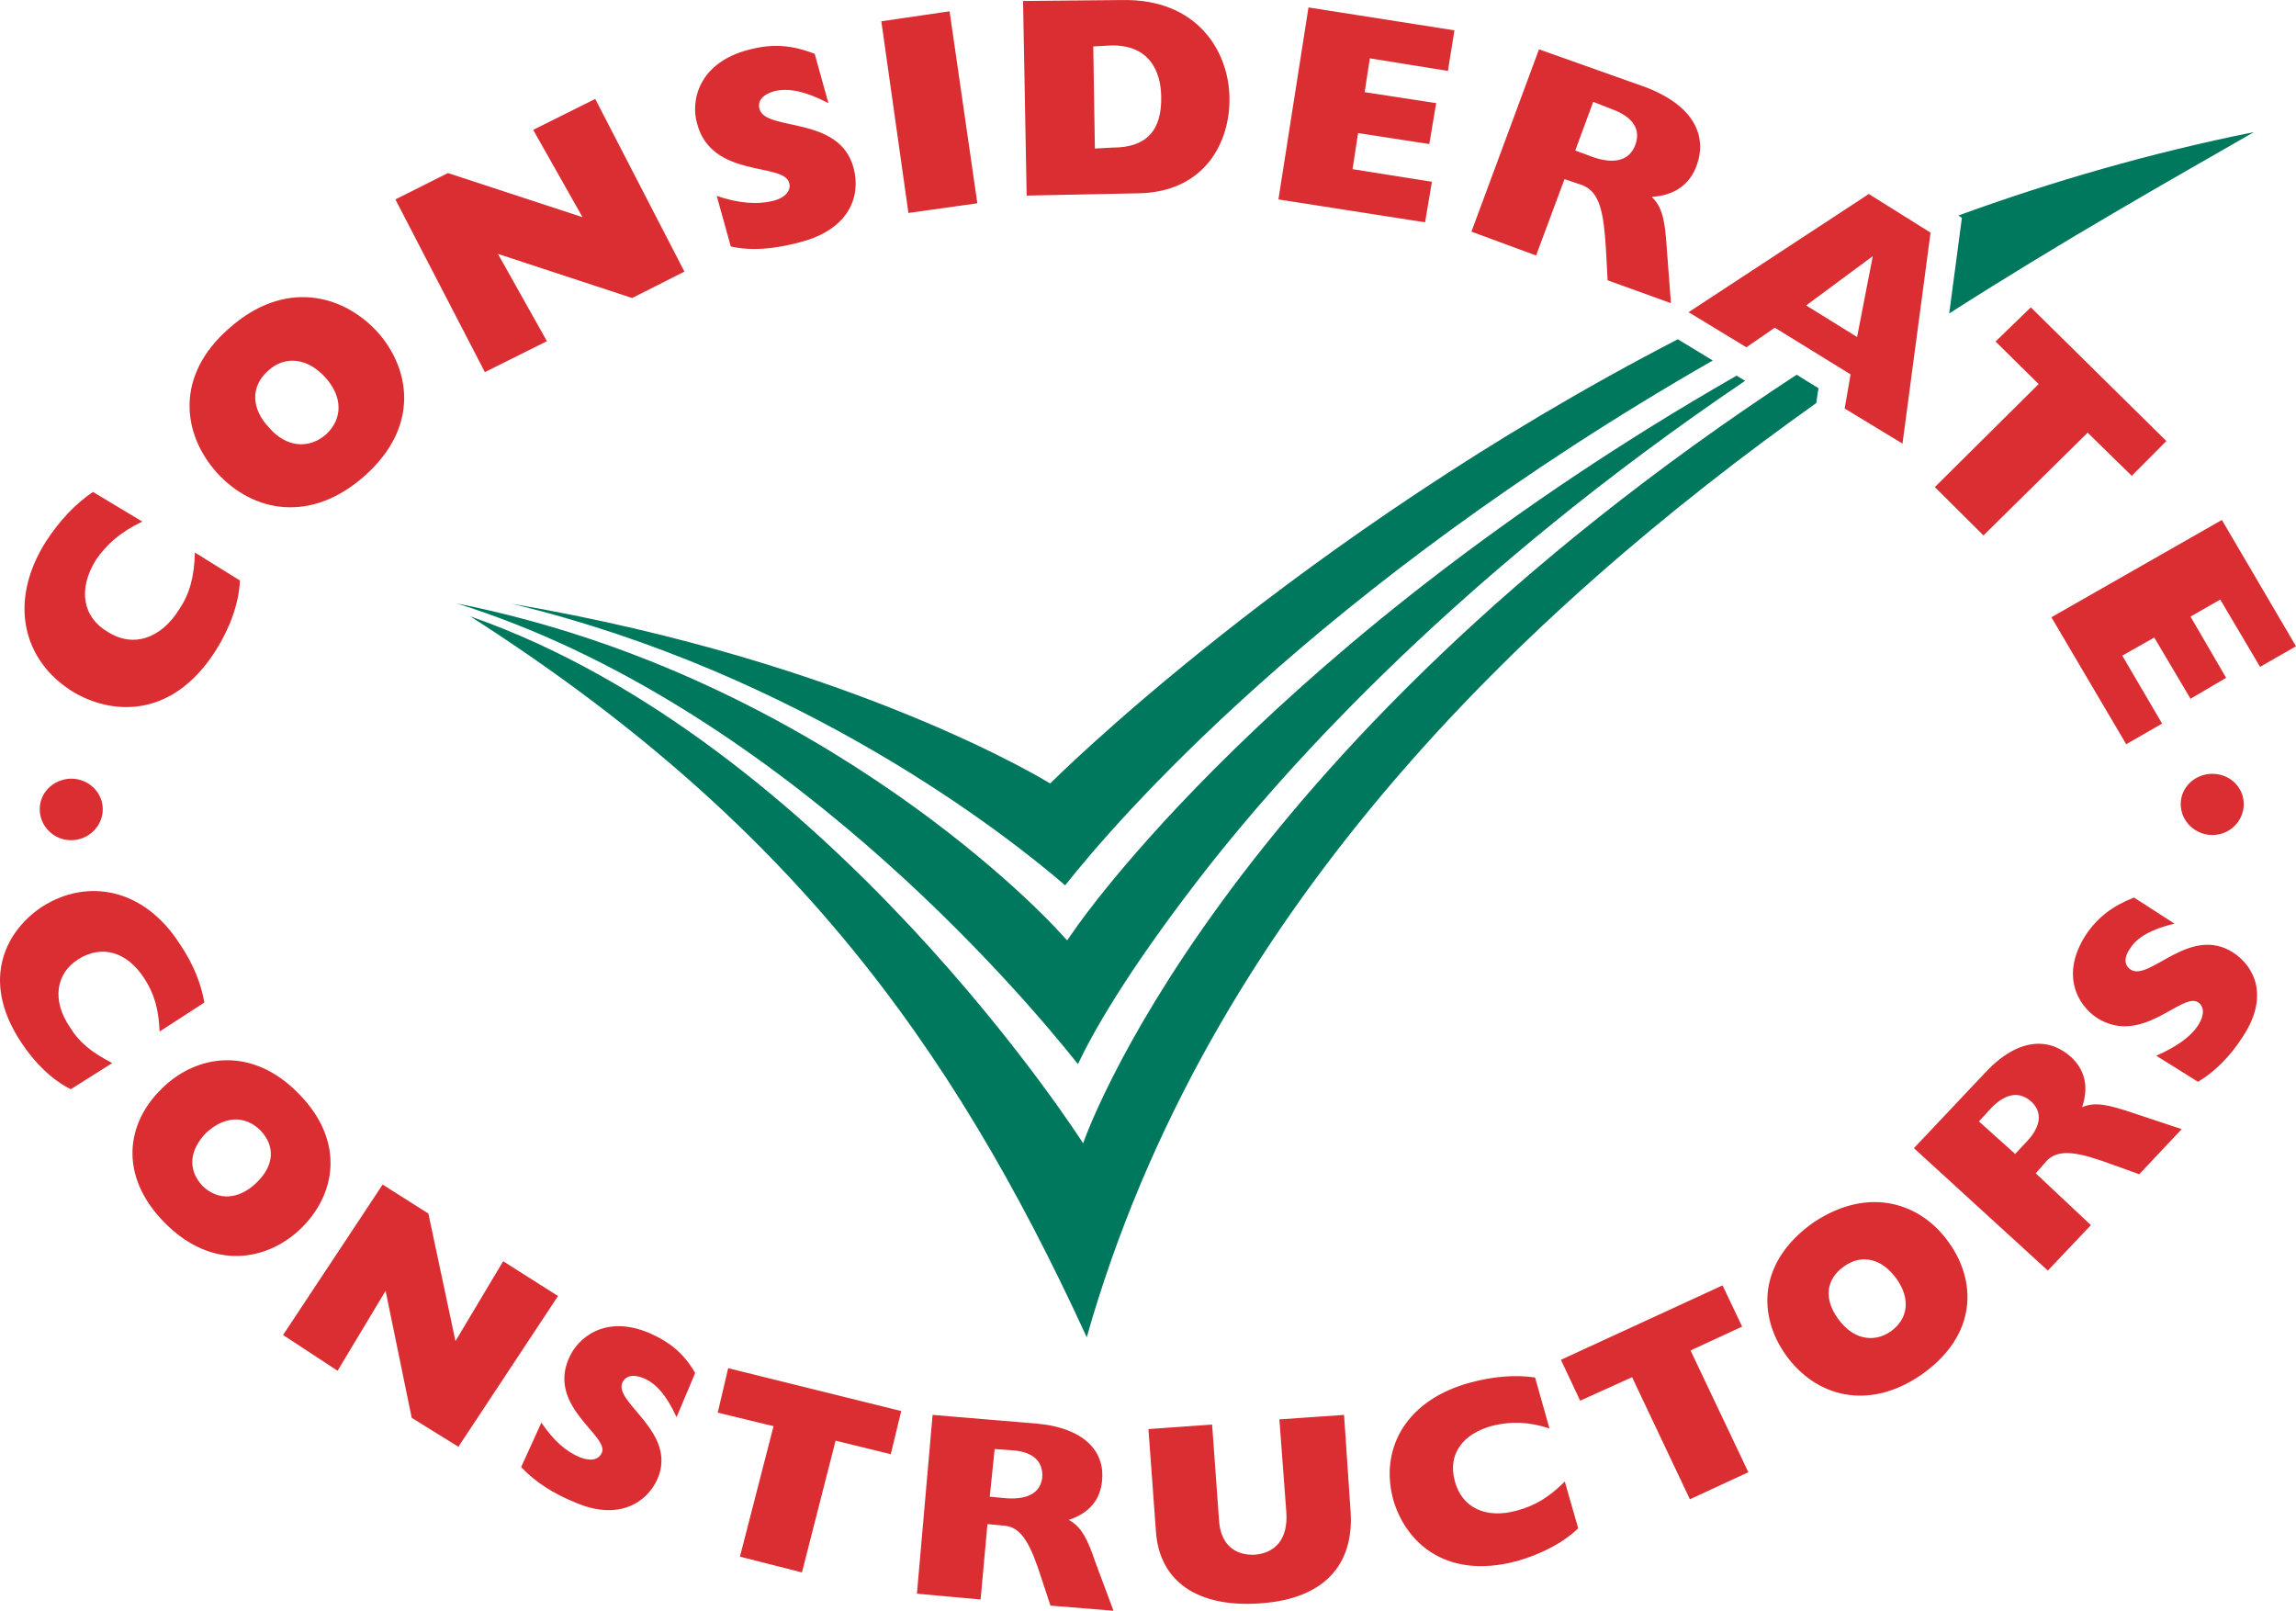
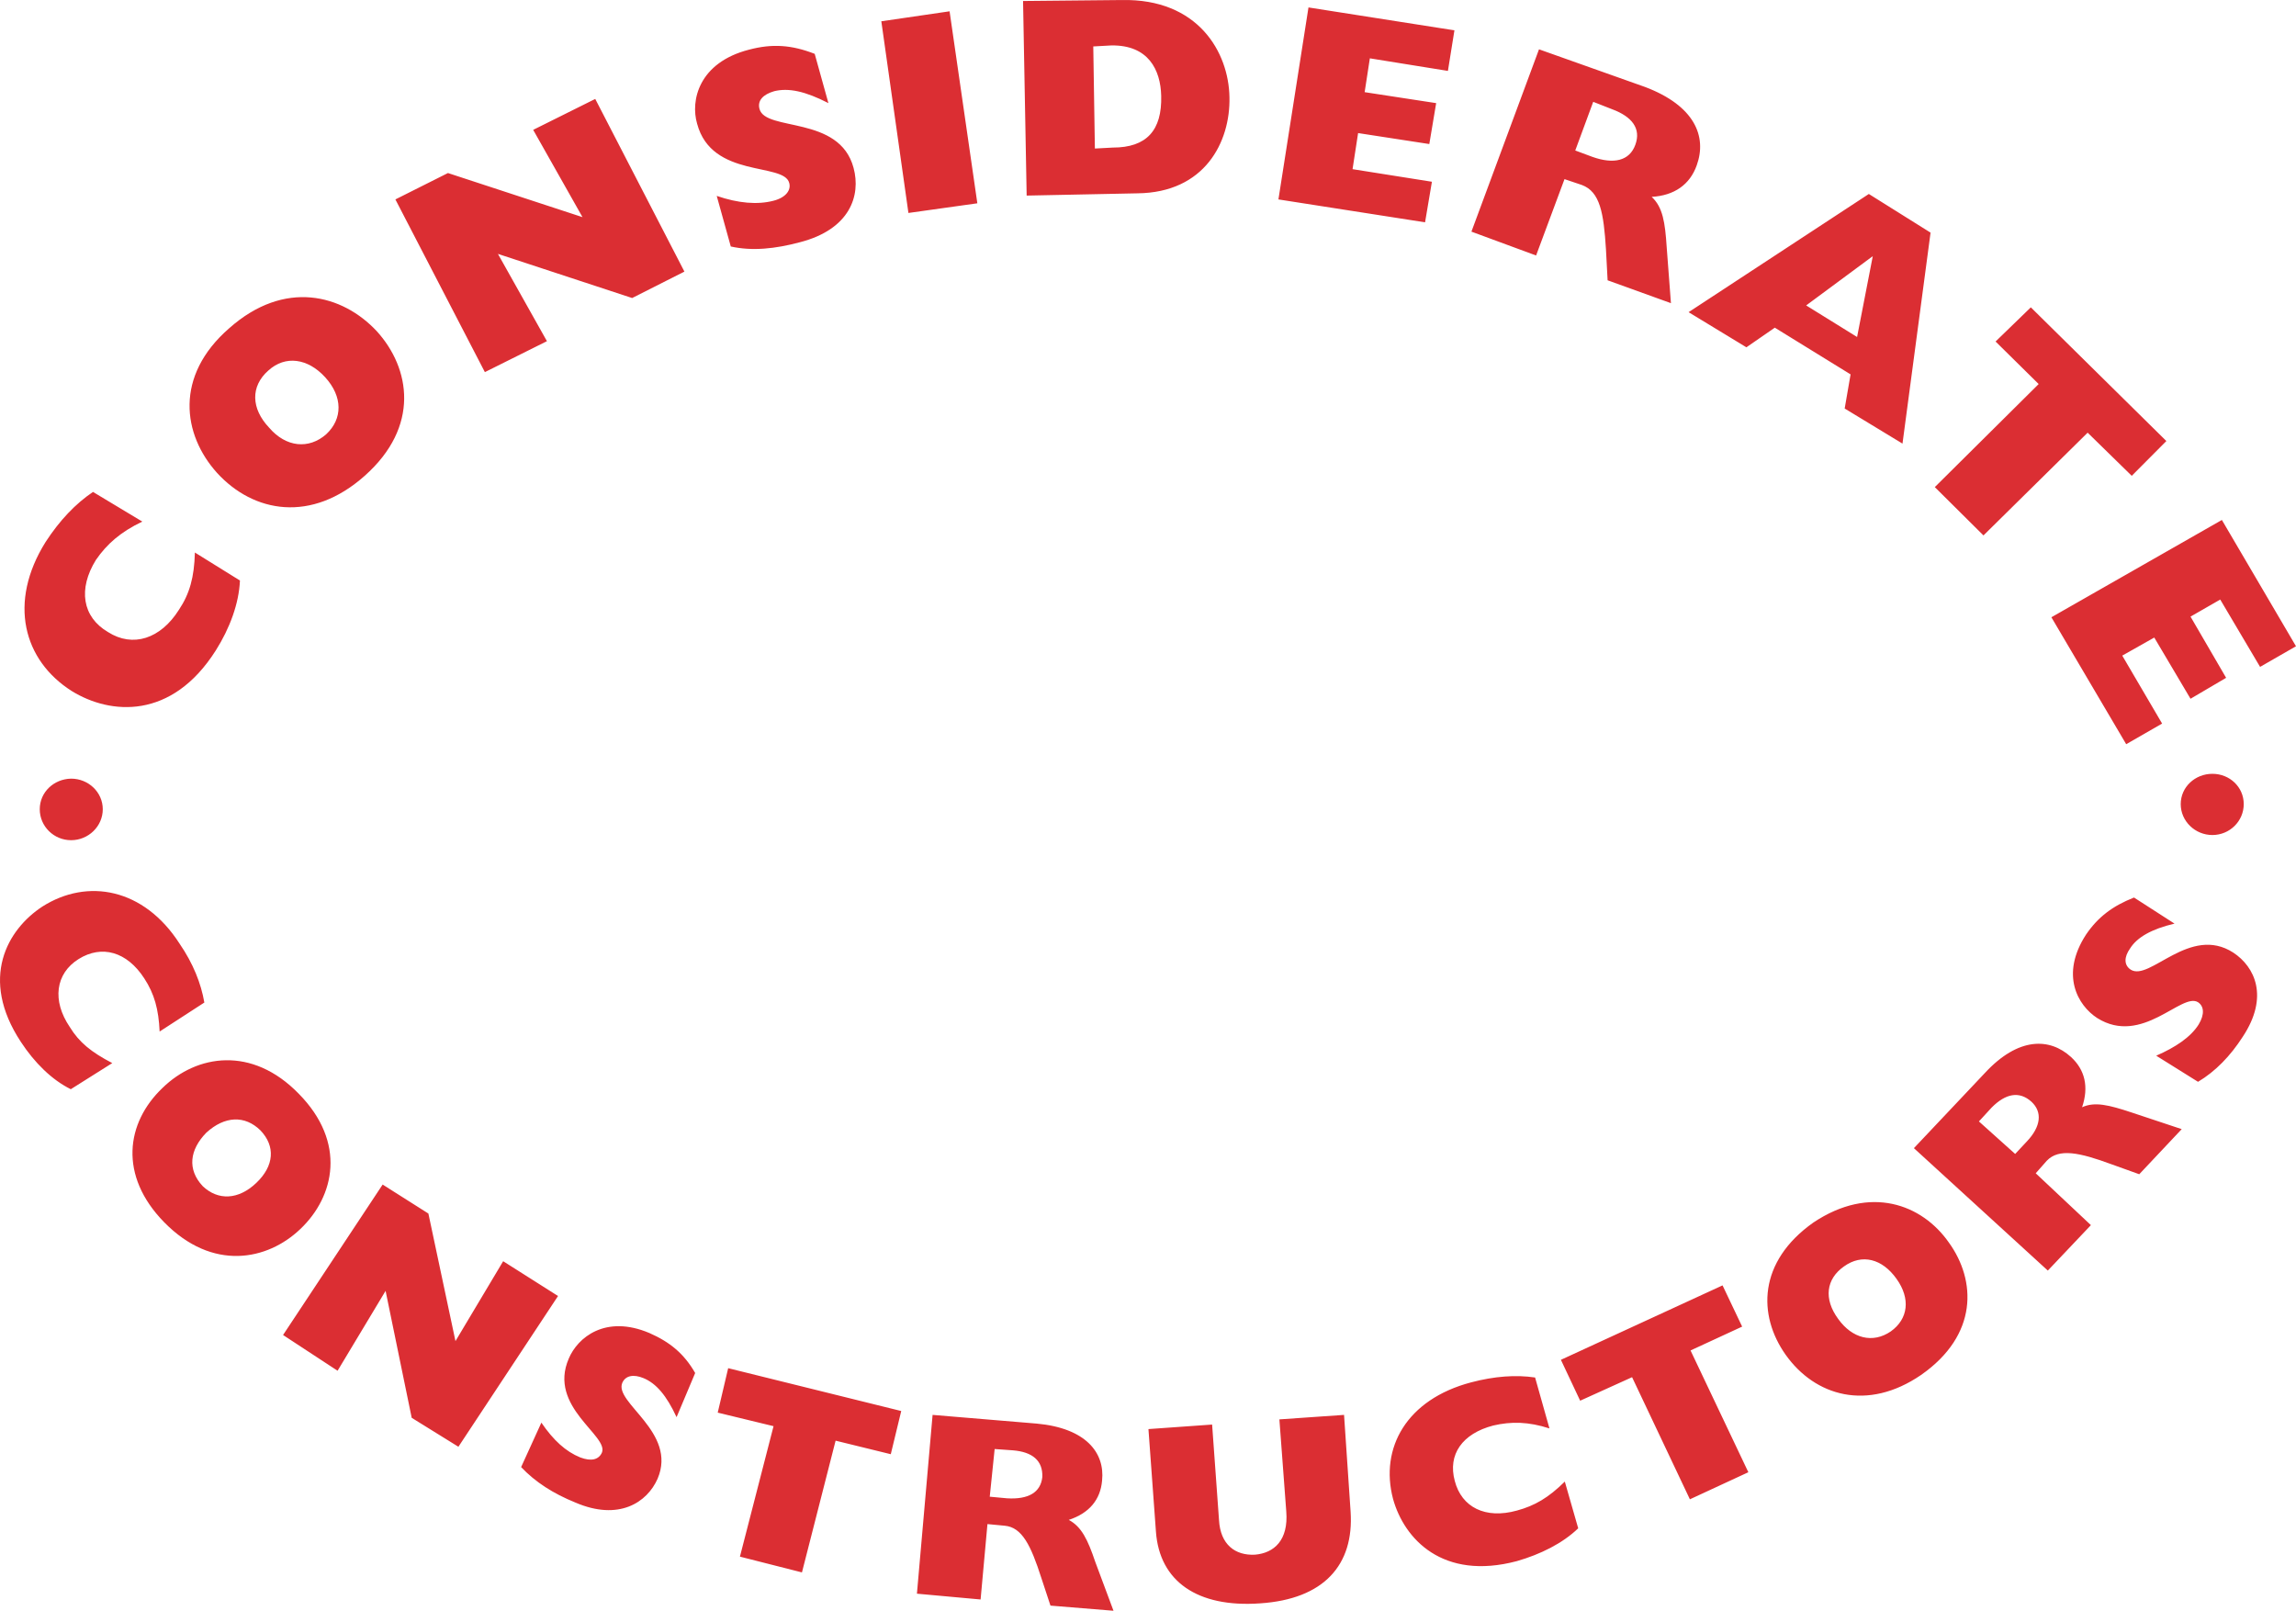
<svg xmlns="http://www.w3.org/2000/svg" width="67" height="47" viewBox="0 0 67 47" fill="none">
-   <path d="M31.455 31.049C29.768 28.924 22.621 20.511 13.329 17.607C24.117 19.759 30.769 27.035 30.835 27.11L31.14 27.439L31.398 27.072C31.464 26.978 37.172 18.697 50.676 10.961L50.924 11.112C42.728 16.657 37.592 22.25 34.923 25.728C32.827 28.454 31.874 30.165 31.455 31.049ZM31.607 33.361C31.607 33.361 24.136 21.62 13.72 17.983C22.916 23.867 27.729 30.334 31.712 39.02C35.228 26.64 44.415 17.87 53.001 11.76C53.03 11.544 53.058 11.365 53.068 11.328C53.02 11.3 52.725 11.121 52.429 10.933C35.438 22.062 31.607 33.361 31.607 33.361ZM49.98 10.519L48.961 9.899C37.821 15.661 30.645 22.861 30.645 22.861C30.645 22.861 24.965 19.327 14.931 17.616C23.393 19.656 29.368 24.356 31.083 25.832C32.503 24.036 38.373 17.174 49.98 10.519ZM65.771 3.855C62.769 4.457 59.881 5.293 57.146 6.289L57.251 6.355L56.88 9.147C60.243 6.994 63.35 5.246 65.771 3.855Z" fill="#00785E" />
  <path d="M7.002 16.939C6.973 17.607 6.707 18.331 6.297 18.979C5.01 21.01 3.219 20.859 2.094 20.164C0.684 19.271 0.226 17.579 1.332 15.812C1.742 15.182 2.209 14.693 2.714 14.354L4.153 15.219C3.524 15.52 3.123 15.868 2.799 16.338C2.275 17.184 2.399 18.002 3.152 18.443C3.876 18.904 4.686 18.641 5.22 17.795C5.534 17.325 5.668 16.846 5.687 16.122L7.002 16.939ZM9.518 12.672C10.004 12.221 10.004 11.572 9.489 11.008C8.984 10.454 8.327 10.36 7.831 10.811C7.307 11.271 7.326 11.92 7.85 12.475C8.346 13.057 9.013 13.114 9.518 12.672ZM10.995 9.664C11.976 10.745 12.262 12.446 10.642 13.884C9.089 15.266 7.402 14.966 6.335 13.8C5.325 12.681 5.086 10.971 6.687 9.579C8.307 8.141 9.994 8.592 10.995 9.664ZM14.149 10.858L15.96 9.955L14.53 7.408L18.447 8.696L19.972 7.925L17.37 2.887L15.559 3.789L16.998 6.336L13.072 5.049L11.538 5.819L14.149 10.858ZM21.325 7.192C21.954 7.333 22.63 7.258 23.336 7.07C24.803 6.694 25.127 5.707 24.908 4.898C24.498 3.357 22.335 3.846 22.163 3.178C22.097 2.934 22.268 2.755 22.592 2.661C23.012 2.558 23.498 2.661 24.174 3.009L23.774 1.571C23.097 1.308 22.535 1.27 21.858 1.449C20.391 1.825 20.143 2.934 20.343 3.611C20.772 5.218 22.878 4.729 23.031 5.34C23.088 5.547 22.935 5.763 22.573 5.857C22.106 5.979 21.544 5.932 20.915 5.716L21.325 7.192ZM26.509 6.214L28.52 5.932L27.71 0.33L25.718 0.621L26.509 6.214ZM32.474 4.306C33.456 4.306 33.913 3.808 33.885 2.793C33.866 2.041 33.513 1.308 32.427 1.326L31.903 1.355L31.95 4.334L32.474 4.306ZM32.732 0.001C34.962 -0.046 35.857 1.524 35.877 2.84C35.905 4.137 35.162 5.622 33.189 5.641L29.959 5.707L29.854 0.029L32.732 0.001ZM37.306 5.819L41.585 6.487L41.785 5.303L39.469 4.936L39.631 3.883L41.709 4.203L41.909 3.009L39.822 2.689L39.974 1.702L42.252 2.069L42.442 0.885L38.183 0.217L37.306 5.819ZM54.65 7.474L52.706 8.912L54.192 9.833L54.65 7.474ZM56.336 6.788L55.517 12.944L53.83 11.92L54.002 10.924L51.791 9.561L50.962 10.134L49.275 9.109L54.535 5.66L56.336 6.788ZM59.491 11.206L56.46 14.213L57.88 15.623L60.92 12.625L62.207 13.884L63.217 12.869L59.262 8.968L58.233 9.965L59.491 11.206ZM59.862 18.011L62.045 21.715L63.093 21.113L61.93 19.13L62.864 18.603L63.922 20.389L64.961 19.778L63.922 17.992L64.789 17.494L65.952 19.459L67 18.857L64.837 15.172L59.862 18.011ZM3.276 31.02C2.666 30.701 2.313 30.419 2.037 29.968C1.513 29.197 1.618 28.407 2.294 27.984C2.971 27.561 3.705 27.768 4.21 28.548C4.505 28.999 4.629 29.451 4.658 30.099L5.963 29.253C5.868 28.699 5.639 28.116 5.239 27.533C4.2 25.916 2.552 25.616 1.237 26.452C0.217 27.119 -0.612 28.548 0.608 30.4C1.008 31.011 1.513 31.509 2.066 31.782L3.276 31.02ZM7.478 34.517C8.003 34.019 8.041 33.446 7.602 32.985C7.145 32.534 6.554 32.562 6.02 33.051C5.534 33.549 5.458 34.122 5.916 34.611C6.363 35.034 6.954 35.015 7.478 34.517ZM8.717 31.913C10.118 33.333 9.765 34.912 8.765 35.861C7.802 36.782 6.201 37.102 4.791 35.664C3.457 34.301 3.676 32.759 4.743 31.744C5.744 30.767 7.355 30.513 8.717 31.913ZM8.26 38.954L9.851 39.997L11.252 37.666L12.014 41.37L13.377 42.215L16.284 37.816L14.683 36.801L13.291 39.132L12.501 35.41L11.166 34.564L8.26 38.954ZM15.207 42.808C15.626 43.249 16.141 43.578 16.789 43.842C18.056 44.387 18.885 43.842 19.19 43.146C19.771 41.783 17.904 40.928 18.161 40.345C18.256 40.138 18.485 40.091 18.78 40.213C19.143 40.364 19.448 40.712 19.743 41.351L20.286 40.063C19.962 39.499 19.552 39.161 18.952 38.897C17.666 38.352 16.855 39.029 16.598 39.64C15.979 41.059 17.789 41.896 17.561 42.394C17.465 42.592 17.256 42.648 16.932 42.526C16.512 42.356 16.15 42.028 15.798 41.511L15.207 42.808ZM22.573 41.614L21.592 45.421L23.402 45.881L24.384 42.037L25.994 42.432L26.299 41.172L21.249 39.922L20.944 41.219L22.573 41.614ZM29.387 43.719C30.006 43.757 30.368 43.55 30.416 43.099C30.435 42.62 30.13 42.366 29.558 42.319L29.025 42.281L28.882 43.672L29.387 43.719ZM32.493 47L30.654 46.85L30.387 46.041C30.082 45.092 29.825 44.565 29.32 44.519L28.815 44.471L28.615 46.671L26.757 46.502L27.214 41.285L30.254 41.539C31.683 41.67 32.246 42.385 32.16 43.203C32.112 43.757 31.788 44.152 31.188 44.349C31.56 44.547 31.741 44.923 31.96 45.571L32.493 47ZM39.221 41.285L37.334 41.416L37.535 44.105C37.601 44.941 37.182 45.317 36.62 45.364C36.048 45.393 35.61 45.073 35.572 44.349L35.371 41.567L33.513 41.699L33.732 44.697C33.837 46.135 34.933 46.915 36.772 46.784C38.63 46.662 39.517 45.665 39.412 44.105L39.221 41.285ZM45.663 43.231C45.187 43.701 44.787 43.936 44.263 44.077C43.348 44.331 42.652 43.983 42.452 43.212C42.242 42.441 42.671 41.83 43.576 41.595C44.1 41.473 44.605 41.482 45.215 41.68L44.796 40.194C44.234 40.11 43.605 40.157 42.928 40.336C41.041 40.834 40.26 42.253 40.651 43.738C40.975 44.904 42.099 46.126 44.263 45.552C44.949 45.355 45.597 45.035 46.054 44.594L45.663 43.231ZM47.626 40.185L49.313 43.748L51.019 42.958L49.332 39.405L50.838 38.709L50.266 37.506L45.549 39.678L46.111 40.871L47.626 40.185ZM55.174 38.85C55.688 38.484 55.755 37.892 55.345 37.318C54.926 36.726 54.335 36.576 53.811 36.952C53.287 37.318 53.211 37.901 53.64 38.484C54.049 39.057 54.65 39.208 55.174 38.85ZM56.87 36.256C57.671 37.365 57.728 38.954 56.06 40.119C54.497 41.191 52.963 40.74 52.105 39.527C51.295 38.38 51.295 36.82 52.915 35.673C54.574 34.564 56.089 35.138 56.87 36.256ZM59.148 33.304C59.557 32.872 59.605 32.449 59.281 32.148C58.928 31.829 58.528 31.904 58.118 32.318L57.747 32.722L58.805 33.671L59.148 33.304ZM63.665 32.947L62.426 34.263L61.616 33.972C60.672 33.624 60.081 33.502 59.729 33.868L59.405 34.235L61.015 35.748L59.758 37.074L55.85 33.502L57.918 31.312C58.9 30.25 59.815 30.278 60.434 30.842C60.844 31.218 60.958 31.716 60.758 32.308C61.13 32.139 61.54 32.242 62.197 32.459L63.665 32.947ZM64.141 31.566C64.646 31.265 65.085 30.814 65.447 30.25C66.219 29.084 65.799 28.21 65.17 27.796C63.903 26.978 62.731 28.642 62.178 28.294C61.978 28.163 61.978 27.928 62.159 27.674C62.359 27.354 62.778 27.11 63.455 26.95L62.273 26.189C61.654 26.433 61.225 26.753 60.873 27.27C60.11 28.445 60.634 29.338 61.197 29.704C62.512 30.532 63.665 28.943 64.141 29.244C64.313 29.357 64.341 29.592 64.16 29.892C63.931 30.259 63.484 30.56 62.921 30.804L64.141 31.566ZM1.16 23.613C1.16 24.111 1.57 24.516 2.075 24.516C2.58 24.516 2.999 24.111 2.999 23.613C2.999 23.115 2.58 22.72 2.075 22.72C1.57 22.73 1.16 23.115 1.16 23.613ZM63.636 23.463C63.636 23.961 64.055 24.365 64.56 24.365C65.066 24.365 65.475 23.961 65.475 23.463C65.475 22.965 65.066 22.579 64.56 22.579C64.055 22.579 63.636 22.965 63.636 23.463ZM47.722 4.222C47.893 3.752 47.626 3.404 47.045 3.188L46.492 2.971L45.968 4.391L46.473 4.579C47.083 4.795 47.55 4.701 47.722 4.222ZM48.008 2.539C49.447 3.084 49.818 3.977 49.513 4.823C49.313 5.387 48.856 5.707 48.198 5.744C48.522 6.045 48.589 6.487 48.636 7.211L48.76 8.846L46.912 8.179L46.864 7.276C46.797 6.214 46.693 5.594 46.159 5.397L45.654 5.227L44.825 7.455L42.938 6.759L44.91 1.439L48.008 2.539Z" fill="#DB2E33" />
</svg>